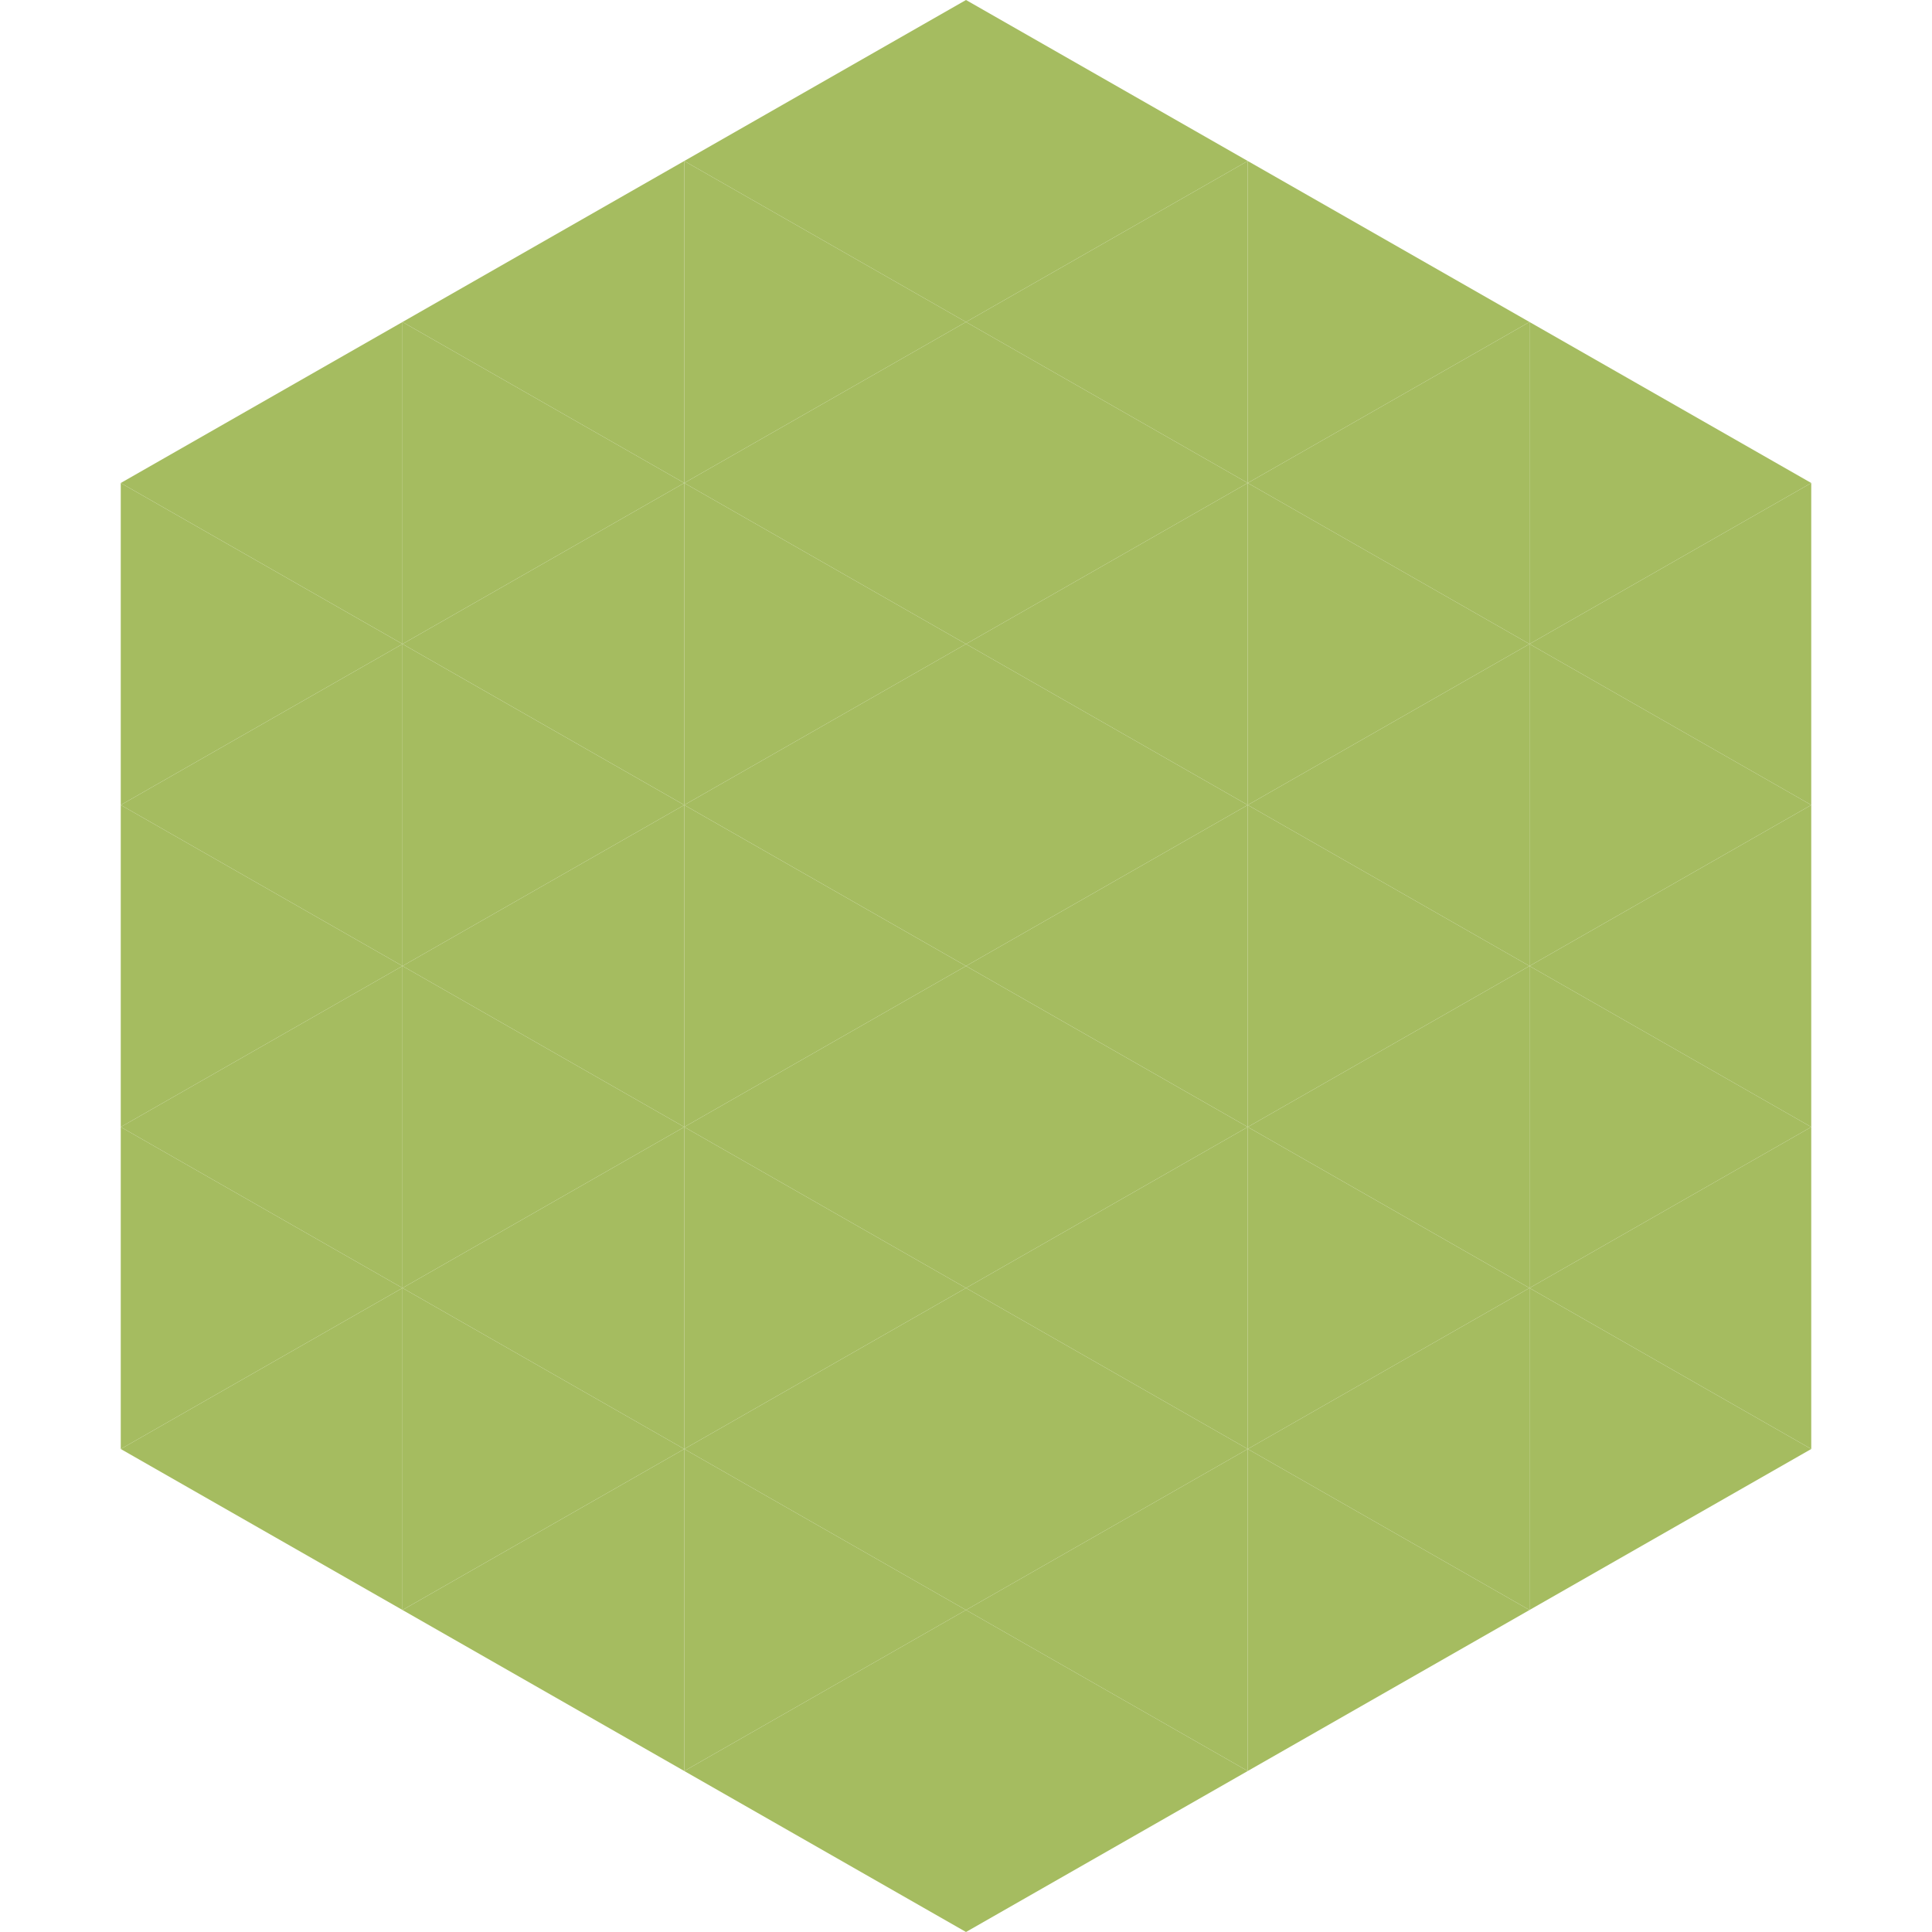
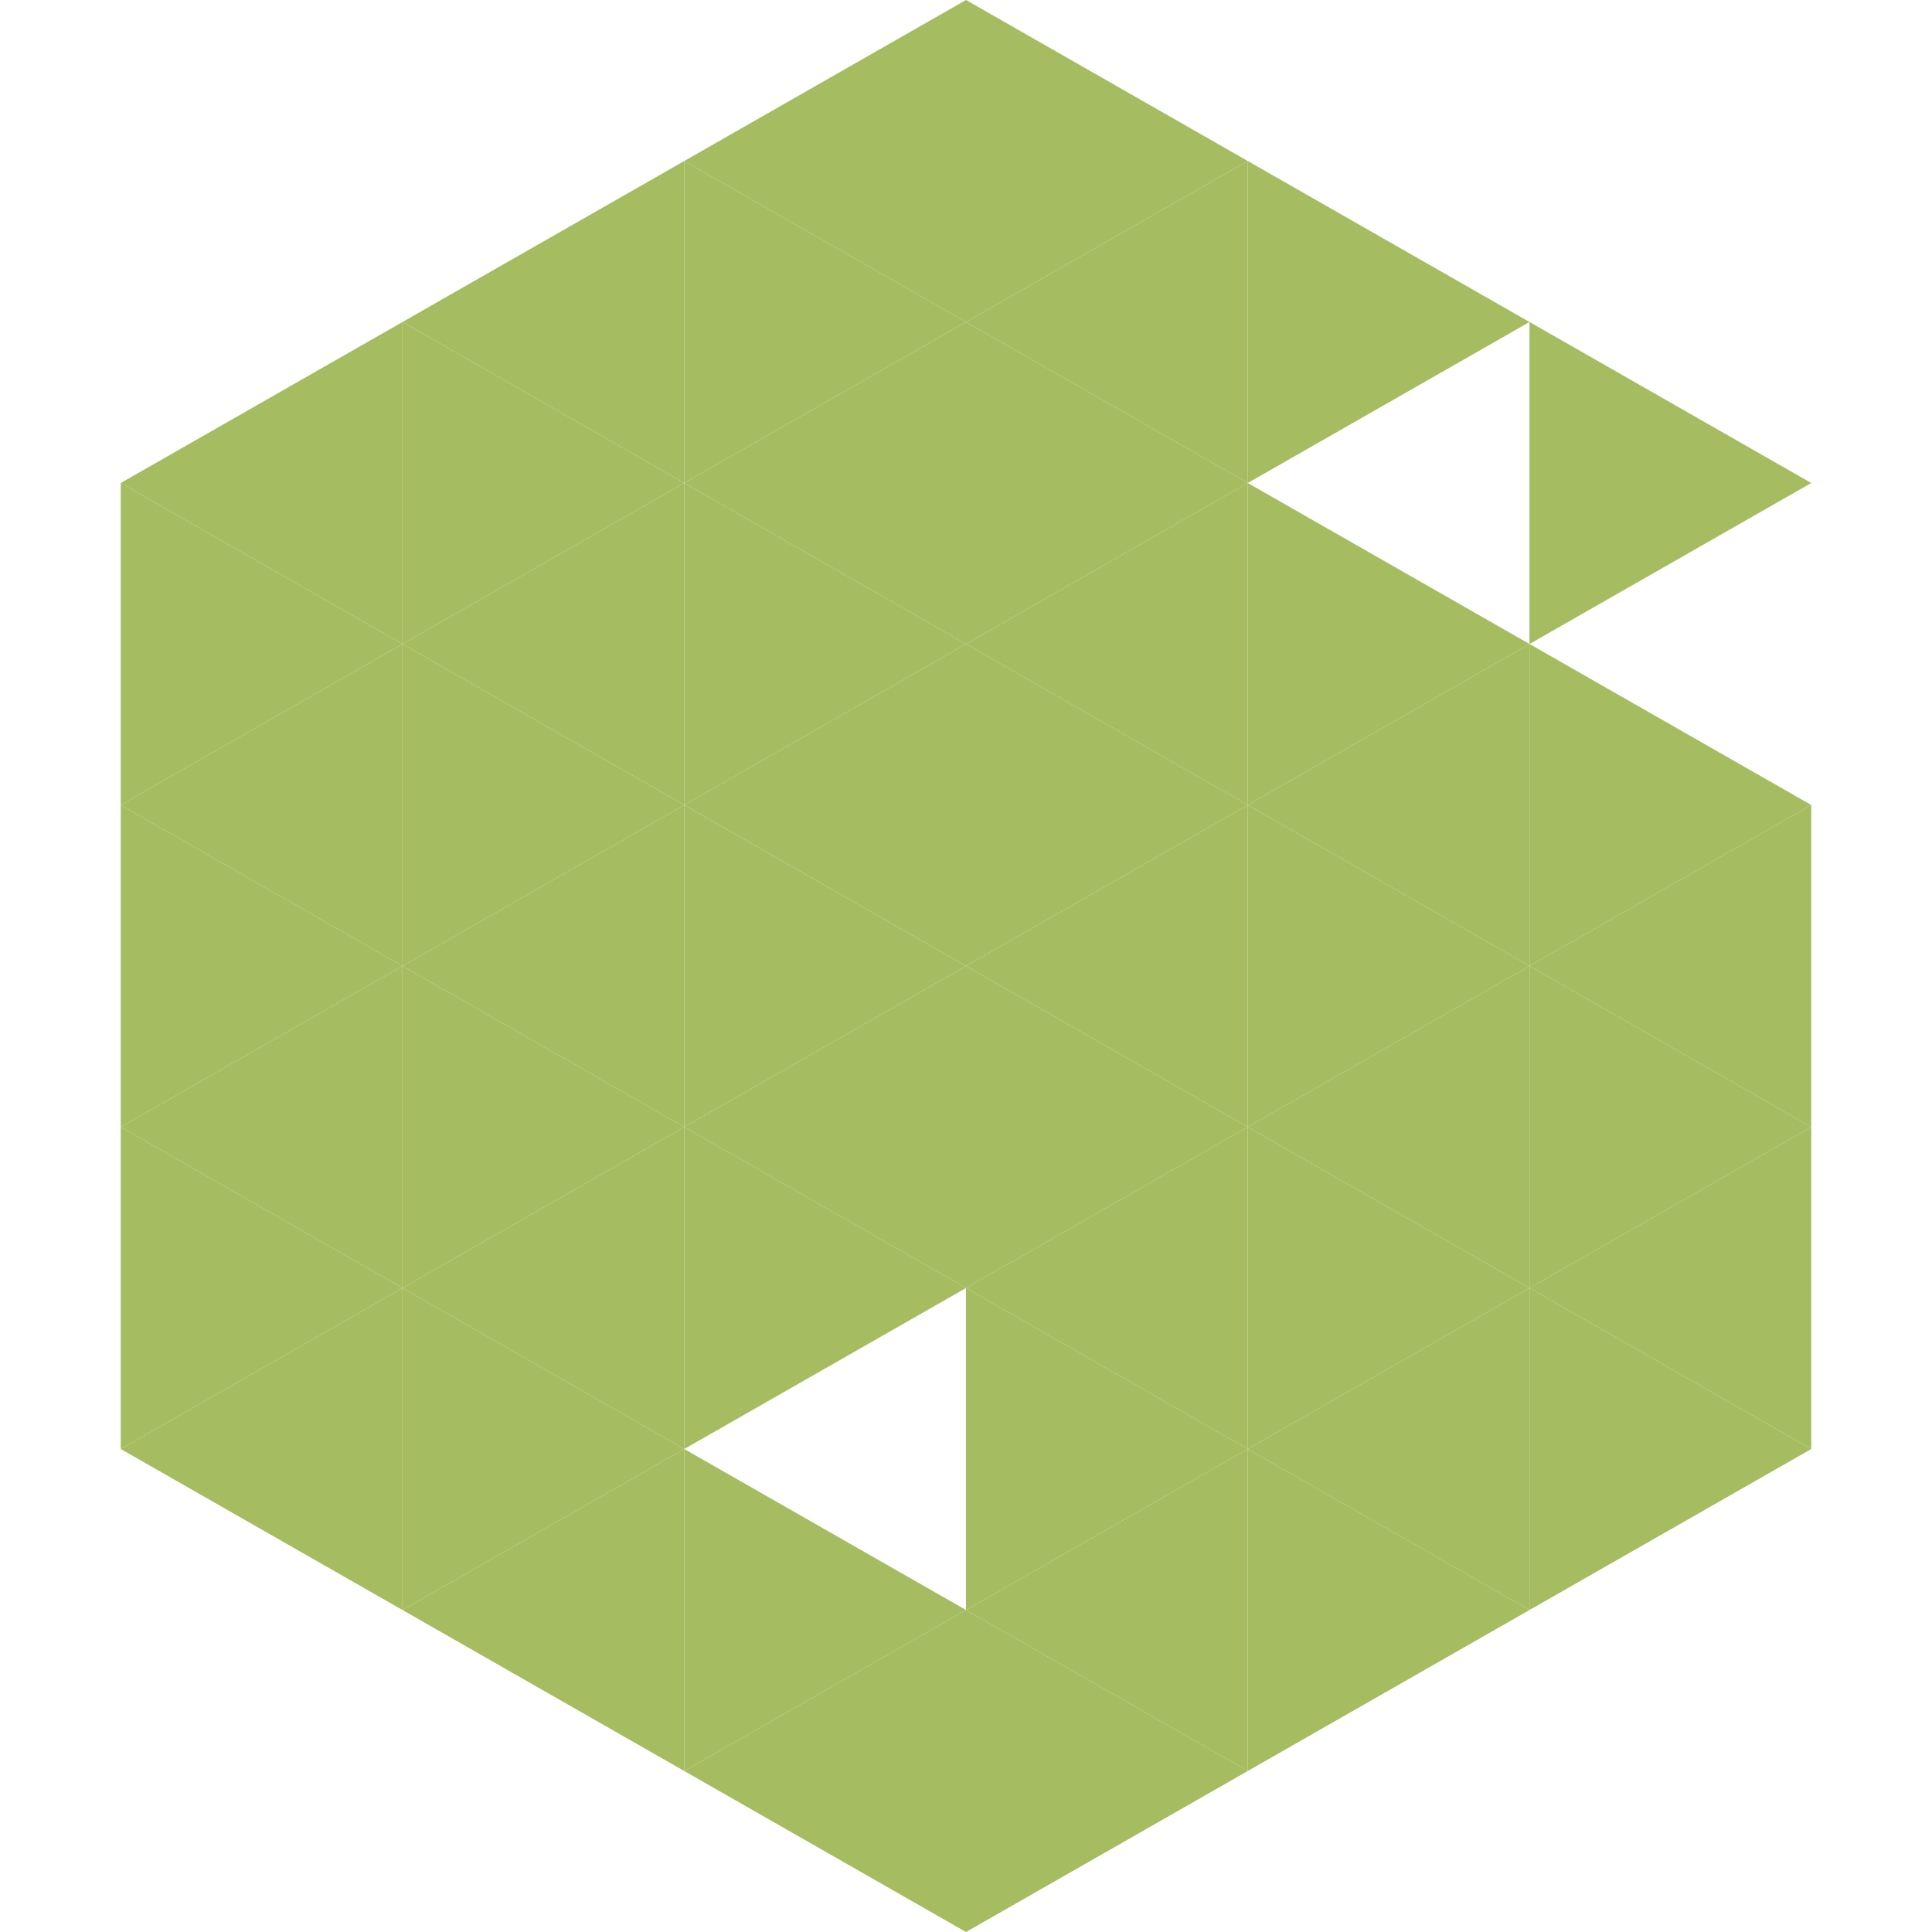
<svg xmlns="http://www.w3.org/2000/svg" width="240" height="240">
  <polygon points="50,40 15,60 50,80" style="fill:rgb(165,188,96)" />
  <polygon points="190,40 225,60 190,80" style="fill:rgb(165,188,96)" />
  <polygon points="15,60 50,80 15,100" style="fill:rgb(165,188,96)" />
-   <polygon points="225,60 190,80 225,100" style="fill:rgb(165,188,96)" />
  <polygon points="50,80 15,100 50,120" style="fill:rgb(165,188,96)" />
  <polygon points="190,80 225,100 190,120" style="fill:rgb(165,188,96)" />
  <polygon points="15,100 50,120 15,140" style="fill:rgb(165,188,96)" />
  <polygon points="225,100 190,120 225,140" style="fill:rgb(165,188,96)" />
  <polygon points="50,120 15,140 50,160" style="fill:rgb(165,188,96)" />
  <polygon points="190,120 225,140 190,160" style="fill:rgb(165,188,96)" />
  <polygon points="15,140 50,160 15,180" style="fill:rgb(165,188,96)" />
  <polygon points="225,140 190,160 225,180" style="fill:rgb(165,188,96)" />
  <polygon points="50,160 15,180 50,200" style="fill:rgb(165,188,96)" />
  <polygon points="190,160 225,180 190,200" style="fill:rgb(165,188,96)" />
  <polygon points="15,180 50,200 15,220" style="fill:rgb(255,255,255); fill-opacity:0" />
  <polygon points="225,180 190,200 225,220" style="fill:rgb(255,255,255); fill-opacity:0" />
  <polygon points="50,0 85,20 50,40" style="fill:rgb(255,255,255); fill-opacity:0" />
  <polygon points="190,0 155,20 190,40" style="fill:rgb(255,255,255); fill-opacity:0" />
  <polygon points="85,20 50,40 85,60" style="fill:rgb(165,188,96)" />
  <polygon points="155,20 190,40 155,60" style="fill:rgb(165,188,96)" />
  <polygon points="50,40 85,60 50,80" style="fill:rgb(165,188,96)" />
-   <polygon points="190,40 155,60 190,80" style="fill:rgb(165,188,96)" />
  <polygon points="85,60 50,80 85,100" style="fill:rgb(165,188,96)" />
  <polygon points="155,60 190,80 155,100" style="fill:rgb(165,188,96)" />
  <polygon points="50,80 85,100 50,120" style="fill:rgb(165,188,96)" />
  <polygon points="190,80 155,100 190,120" style="fill:rgb(165,188,96)" />
  <polygon points="85,100 50,120 85,140" style="fill:rgb(165,188,96)" />
  <polygon points="155,100 190,120 155,140" style="fill:rgb(165,188,96)" />
  <polygon points="50,120 85,140 50,160" style="fill:rgb(165,188,96)" />
  <polygon points="190,120 155,140 190,160" style="fill:rgb(165,188,96)" />
  <polygon points="85,140 50,160 85,180" style="fill:rgb(165,188,96)" />
  <polygon points="155,140 190,160 155,180" style="fill:rgb(165,188,96)" />
  <polygon points="50,160 85,180 50,200" style="fill:rgb(165,188,96)" />
  <polygon points="190,160 155,180 190,200" style="fill:rgb(165,188,96)" />
  <polygon points="85,180 50,200 85,220" style="fill:rgb(165,188,96)" />
  <polygon points="155,180 190,200 155,220" style="fill:rgb(165,188,96)" />
  <polygon points="120,0 85,20 120,40" style="fill:rgb(165,188,96)" />
  <polygon points="120,0 155,20 120,40" style="fill:rgb(165,188,96)" />
  <polygon points="85,20 120,40 85,60" style="fill:rgb(165,188,96)" />
  <polygon points="155,20 120,40 155,60" style="fill:rgb(165,188,96)" />
  <polygon points="120,40 85,60 120,80" style="fill:rgb(165,188,96)" />
  <polygon points="120,40 155,60 120,80" style="fill:rgb(165,188,96)" />
  <polygon points="85,60 120,80 85,100" style="fill:rgb(165,188,96)" />
  <polygon points="155,60 120,80 155,100" style="fill:rgb(165,188,96)" />
  <polygon points="120,80 85,100 120,120" style="fill:rgb(165,188,96)" />
  <polygon points="120,80 155,100 120,120" style="fill:rgb(165,188,96)" />
  <polygon points="85,100 120,120 85,140" style="fill:rgb(165,188,96)" />
  <polygon points="155,100 120,120 155,140" style="fill:rgb(165,188,96)" />
  <polygon points="120,120 85,140 120,160" style="fill:rgb(165,188,96)" />
  <polygon points="120,120 155,140 120,160" style="fill:rgb(165,188,96)" />
  <polygon points="85,140 120,160 85,180" style="fill:rgb(165,188,96)" />
  <polygon points="155,140 120,160 155,180" style="fill:rgb(165,188,96)" />
-   <polygon points="120,160 85,180 120,200" style="fill:rgb(165,188,96)" />
  <polygon points="120,160 155,180 120,200" style="fill:rgb(165,188,96)" />
  <polygon points="85,180 120,200 85,220" style="fill:rgb(165,188,96)" />
  <polygon points="155,180 120,200 155,220" style="fill:rgb(165,188,96)" />
  <polygon points="120,200 85,220 120,240" style="fill:rgb(165,188,96)" />
  <polygon points="120,200 155,220 120,240" style="fill:rgb(165,188,96)" />
  <polygon points="85,220 120,240 85,260" style="fill:rgb(255,255,255); fill-opacity:0" />
  <polygon points="155,220 120,240 155,260" style="fill:rgb(255,255,255); fill-opacity:0" />
</svg>